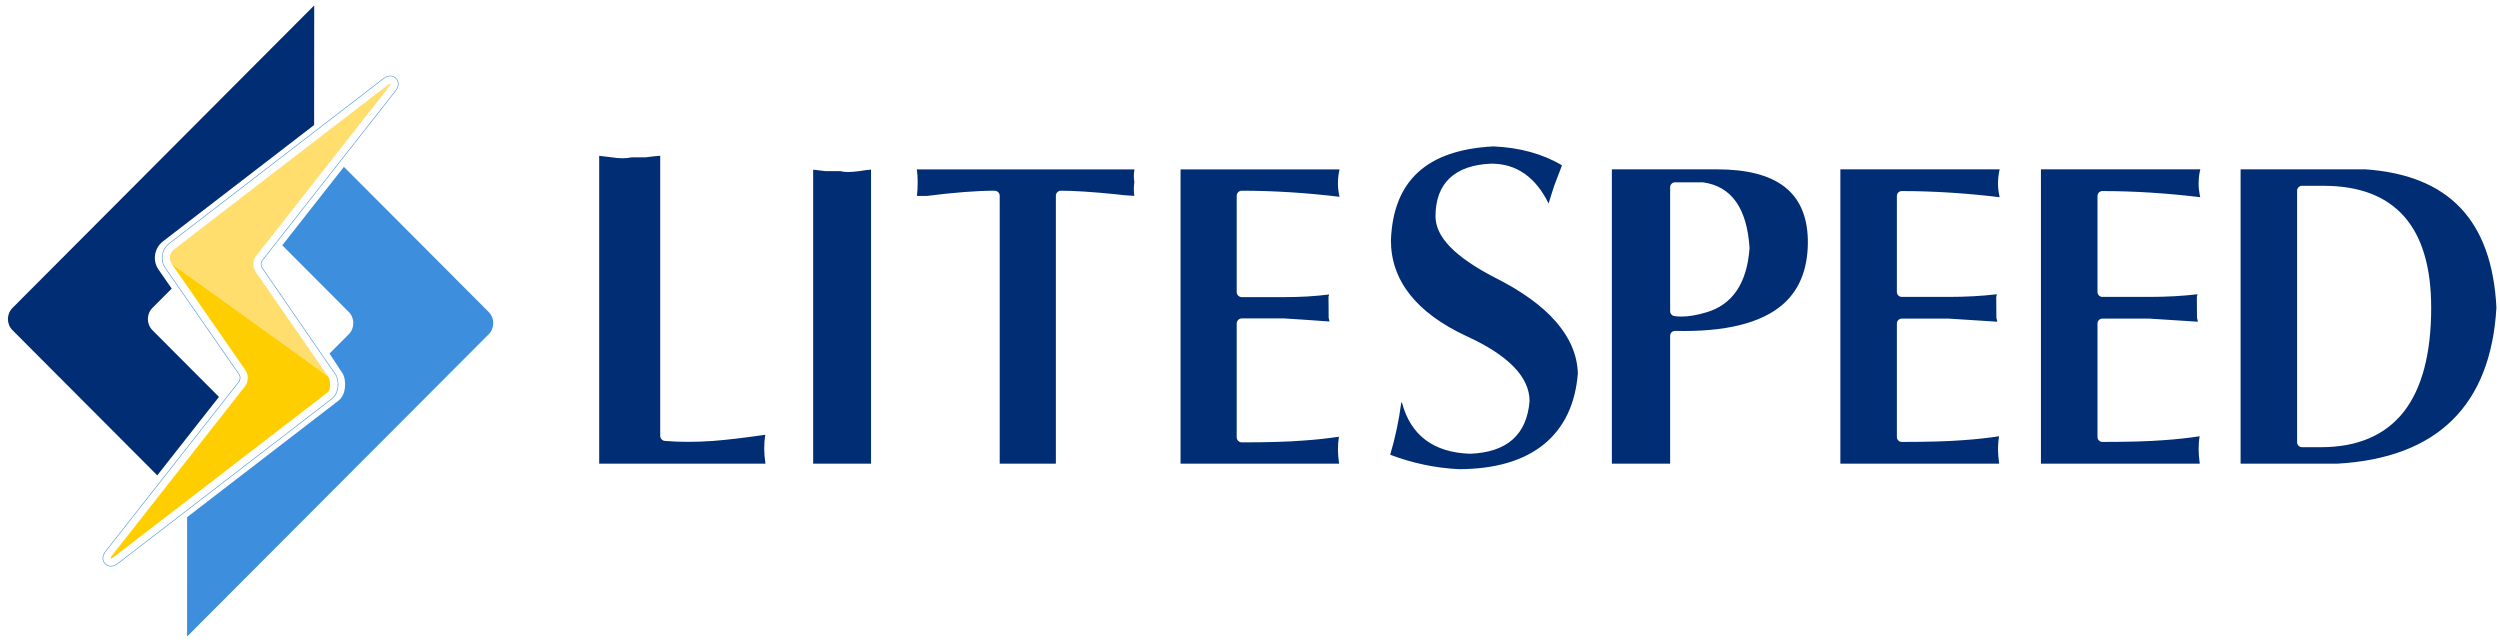
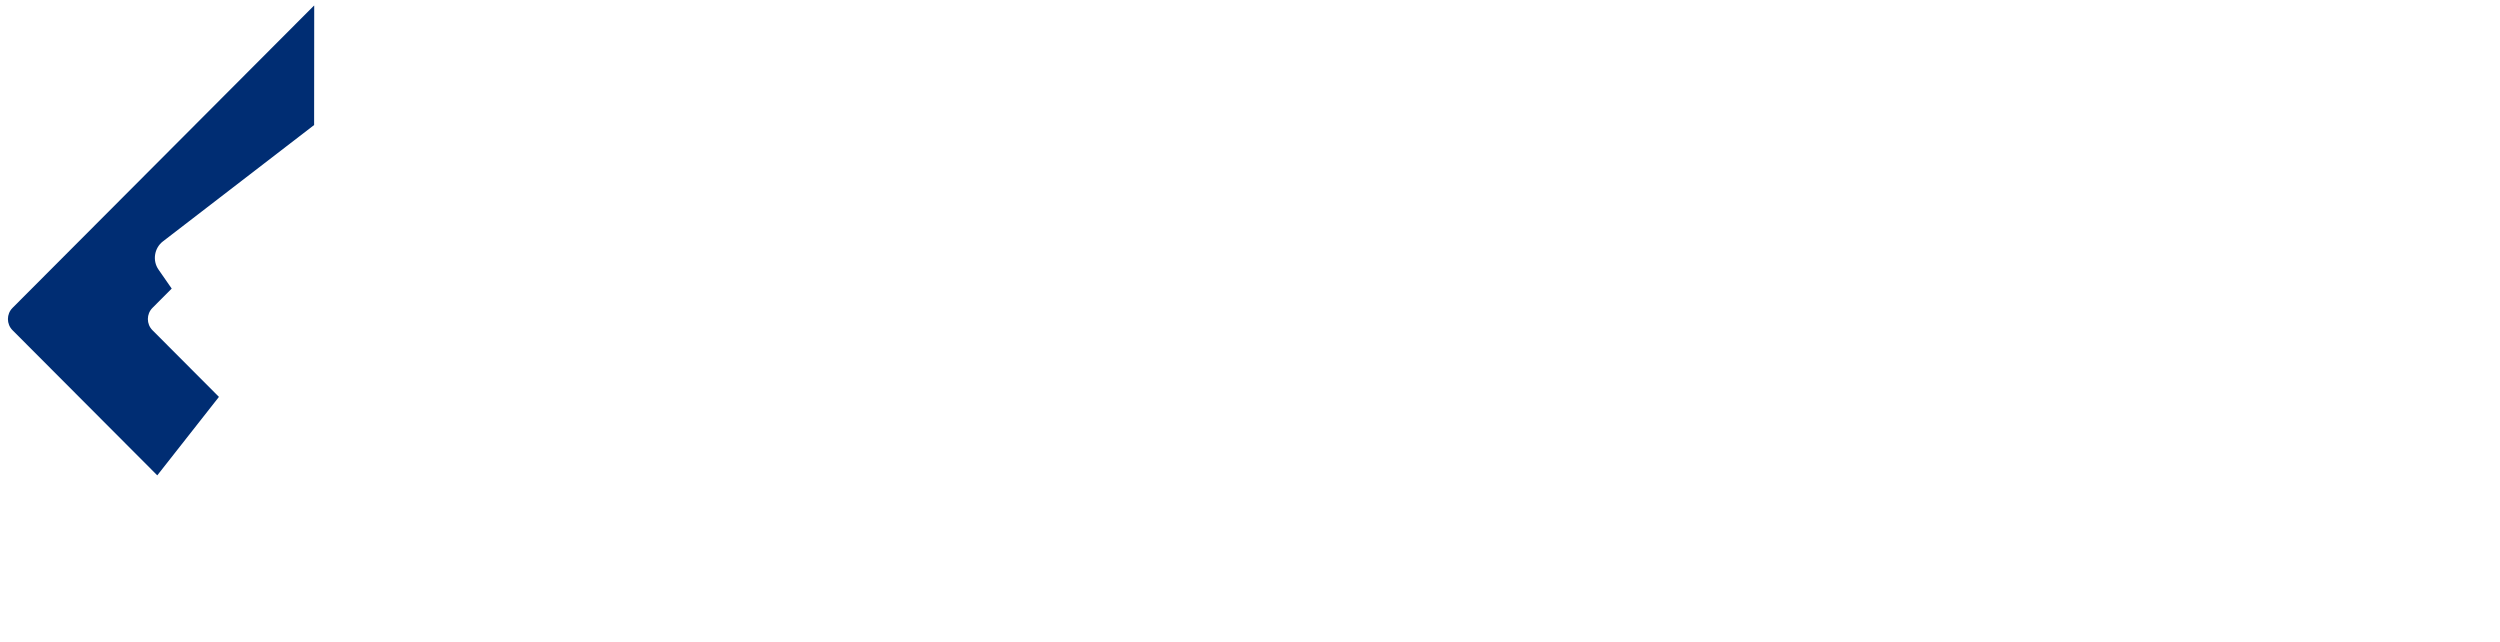
<svg xmlns="http://www.w3.org/2000/svg" width="261" height="67" viewBox="0 0 261 67" fill="none">
-   <path d="M68.927 16.261V45.502C68.927 45.776 69.139 46.009 69.41 46.033C70.946 46.161 72.654 46.161 74.448 46.033C75.912 45.919 77.698 45.709 79.903 45.389C79.823 45.836 79.783 46.319 79.783 46.84C79.783 47.284 79.829 47.823 79.914 48.407H62.556V16.267C62.887 16.296 63.314 16.349 63.841 16.421C64.612 16.553 65.402 16.556 65.873 16.43L67.435 16.423C68.029 16.342 68.52 16.285 68.927 16.261ZM89.734 17.86C88.807 17.99 88.191 17.992 87.746 17.867H86.184C85.633 17.792 85.211 17.743 84.894 17.713V48.407H90.937V17.706C90.589 17.733 90.194 17.783 89.734 17.86ZM95.719 17.683C95.777 18.119 95.806 18.555 95.806 18.98C95.806 19.541 95.778 20.035 95.727 20.458H96.736C99.596 20.095 101.997 19.91 103.838 19.91C104.133 19.91 104.37 20.148 104.37 20.44V48.407H110.232V20.44C110.232 20.148 110.47 19.91 110.763 19.91C112.103 19.91 114.02 20.033 116.465 20.276C117.083 20.365 117.739 20.422 118.424 20.447C118.354 20.023 118.354 19.537 118.426 18.993C118.351 18.56 118.354 18.119 118.44 17.684H95.719V17.683ZM123.249 17.683V48.407H139.804C139.724 47.854 139.681 47.348 139.681 46.93C139.681 46.452 139.718 46.004 139.784 45.593C138.657 45.765 137.402 45.903 136.056 45.995C134.49 46.121 132.333 46.183 129.641 46.183C129.348 46.183 129.111 45.944 129.111 45.649V33.775C129.111 33.483 129.348 33.244 129.641 33.244H134.071C135.547 33.331 136.733 33.418 137.922 33.503L138.799 33.564C138.773 33.447 138.744 33.314 138.712 33.174L138.696 31.037C138.696 30.977 138.705 30.918 138.725 30.867C138.737 30.826 138.749 30.783 138.762 30.743C137.202 30.937 135.776 31.019 134.071 31.019H129.641C129.348 31.019 129.112 30.78 129.112 30.487V20.44C129.112 20.148 129.348 19.91 129.641 19.91C132.909 19.91 136.34 20.123 139.847 20.545C139.736 20.061 139.681 19.595 139.681 19.162C139.681 18.647 139.736 18.151 139.848 17.683H123.249ZM164.728 38.967C164.601 35.17 161.691 31.801 156.062 28.978C151.89 26.823 149.866 24.73 149.866 22.584C149.866 19.124 151.887 17.224 155.713 17.086C158.316 17.086 160.319 18.484 161.675 21.248C161.817 20.762 162.015 20.14 162.272 19.358C162.585 18.53 162.851 17.836 163.073 17.262C161.073 16.067 158.661 15.401 155.9 15.284C148.956 15.652 145.453 18.86 145.212 25.087C145.212 29.283 147.864 32.652 153.096 35.09C157.471 37.083 159.686 39.367 159.686 41.87C159.408 45.389 157.317 47.233 153.463 47.371C149.651 47.239 147.266 45.439 146.361 42.023H146.293C146.049 43.879 145.661 45.713 145.139 47.476C147.458 48.356 149.866 48.863 152.301 48.981C159.992 48.98 164.237 45.327 164.728 38.967ZM174.853 34.545C174.761 34.552 174.627 34.575 174.516 34.685C174.419 34.782 174.363 34.914 174.363 35.05V48.407H168.279V17.678H179.239C185.514 17.678 188.623 20.083 188.739 25.024C188.784 27.713 188.047 29.853 186.549 31.382C184.487 33.488 180.879 34.556 175.824 34.556C175.513 34.556 175.203 34.551 174.853 34.545ZM174.798 32.997C175.032 33.031 175.284 33.049 175.54 33.049C176.287 33.049 177.15 32.904 178.1 32.62C180.861 31.828 182.394 29.577 182.652 25.896C182.394 21.746 180.767 19.437 177.78 19.034H174.871C174.592 19.034 174.363 19.264 174.363 19.544V32.496C174.363 32.748 174.548 32.962 174.798 32.997ZM213.074 17.678V48.407H229.657C229.578 47.849 229.536 47.334 229.536 46.906C229.536 46.419 229.57 45.962 229.643 45.546C228.503 45.721 227.24 45.861 225.89 45.954C224.31 46.078 222.218 46.138 219.487 46.138C219.206 46.138 218.978 45.909 218.978 45.632V33.772C218.978 33.493 219.206 33.264 219.487 33.264H224.399C226.245 33.376 227.924 33.481 229.462 33.587C229.435 33.461 229.406 33.319 229.366 33.164L229.351 31.037C229.351 30.979 229.358 30.923 229.378 30.875C229.395 30.821 229.412 30.767 229.43 30.719C227.895 30.901 226.205 30.996 224.4 30.996H219.488C219.207 30.996 218.979 30.767 218.979 30.489V20.455C218.979 20.175 219.207 19.947 219.488 19.947C222.762 19.947 226.199 20.164 229.707 20.587C229.591 20.092 229.536 19.619 229.536 19.18C229.536 18.652 229.591 18.151 229.712 17.678H213.074V17.678ZM244.015 48.407H233.918V17.678L246.905 17.676C255.661 18.273 260.151 23.001 260.628 32.102C260.038 42.329 254.448 47.815 244.015 48.407ZM253.816 32.13C253.816 23.684 250.031 19.398 242.575 19.398H240.322C240.047 19.398 239.817 19.628 239.817 19.908V46.179C239.817 46.457 240.047 46.687 240.322 46.687H242.313C246.125 46.687 249.032 45.439 250.958 42.983C252.851 40.56 253.816 36.909 253.816 32.13ZM192.134 17.678V48.407H208.715C208.636 47.849 208.591 47.334 208.591 46.906C208.591 46.419 208.627 45.962 208.699 45.546C207.555 45.721 206.294 45.861 204.947 45.954C203.368 46.078 201.272 46.138 198.541 46.138C198.264 46.138 198.034 45.909 198.034 45.632V33.772C198.034 33.493 198.264 33.264 198.541 33.264H203.456C205.304 33.376 206.98 33.481 208.518 33.587C208.492 33.461 208.46 33.319 208.423 33.164L208.407 31.037C208.407 30.979 208.417 30.923 208.435 30.875C208.451 30.821 208.468 30.767 208.481 30.719C206.952 30.901 205.264 30.996 203.456 30.996H198.541C198.264 30.996 198.034 30.767 198.034 30.489V20.455C198.034 20.175 198.264 19.947 198.541 19.947C201.815 19.947 205.253 20.164 208.762 20.587C208.649 20.092 208.591 19.619 208.591 19.18C208.591 18.652 208.651 18.151 208.764 17.678H192.134V17.678Z" fill="#002D73" />
-   <path d="M51.017 32.568L35.904 17.419L29.468 25.61L36.407 32.568C37.047 33.21 37.047 34.26 36.407 34.902L34.4 36.913C34.4 36.913 35.754 38.945 35.816 39.067C36.128 39.695 36.203 41.17 35.317 41.843L19.533 53.992C19.529 58.069 19.523 66.452 19.53 66.456C19.533 66.457 51.017 34.902 51.017 34.902C51.657 34.259 51.657 33.21 51.017 32.568Z" fill="#3E8EDE" />
  <path d="M15.916 34.474C15.278 33.835 15.278 32.786 15.916 32.144L17.926 30.128L16.552 28.149C15.896 27.218 16.103 25.896 17.006 25.203L32.794 13.053L32.804 0.597L32.795 0.592L32.787 0.581L1.308 32.144C0.667 32.786 0.667 33.835 1.309 34.477L16.419 49.627L22.857 41.435L15.916 34.474Z" fill="#002D73" />
-   <path d="M40.75 7.959C41.047 7.959 41.337 8.141 41.47 8.411C41.71 8.908 41.364 9.35 41.173 9.594L27.34 27.198C27.199 27.375 27.187 27.757 27.317 27.941C27.391 28.049 34.785 38.803 35.039 39.168C35.402 39.693 35.368 41.044 34.644 41.595L12.402 58.714C12.09 58.954 11.858 59.084 11.534 59.087C11.255 59.069 10.975 58.884 10.854 58.639C10.61 58.143 10.975 57.672 11.15 57.446L24.98 39.85C25.122 39.66 25.136 39.297 25.008 39.103L17.288 27.973C16.729 27.175 16.902 26.043 17.676 25.45L39.922 8.329C40.256 8.066 40.496 7.959 40.75 7.959ZM40.75 7.901C40.483 7.901 40.232 8.012 39.886 8.283L17.64 25.404C16.841 26.017 16.663 27.181 17.241 28.006L24.961 39.136C25.074 39.308 25.06 39.646 24.934 39.815L11.105 57.41C10.922 57.646 10.543 58.138 10.802 58.665C10.932 58.928 11.231 59.125 11.53 59.145C11.877 59.142 12.125 59 12.437 58.76L34.679 41.641C35.448 41.057 35.451 39.662 35.086 39.136C34.829 38.766 27.364 27.908 27.364 27.908C27.249 27.745 27.26 27.391 27.385 27.233L41.218 9.63C41.399 9.398 41.78 8.919 41.522 8.386C41.379 8.097 41.071 7.901 40.75 7.901Z" fill="#3E8EDE" />
-   <path d="M34.288 39.341C34.467 39.613 34.629 40.644 34.178 40.984L11.933 58.105C11.746 58.249 11.626 58.319 11.572 58.314C11.496 58.319 11.551 58.182 11.755 57.918L25.583 40.327C25.933 39.873 25.956 39.129 25.635 38.666L17.916 27.529C17.916 27.529 34.109 39.068 34.288 39.341Z" fill="#FFCE00" />
-   <path d="M34.288 39.341L26.687 28.378C26.364 27.914 26.39 27.168 26.735 26.726L40.565 9.124C40.771 8.861 40.824 8.73 40.75 8.73C40.695 8.73 40.573 8.795 40.389 8.941L18.144 26.06C17.697 26.405 17.592 27.067 17.916 27.529L34.288 39.341Z" fill="#FFDE6E" />
</svg>